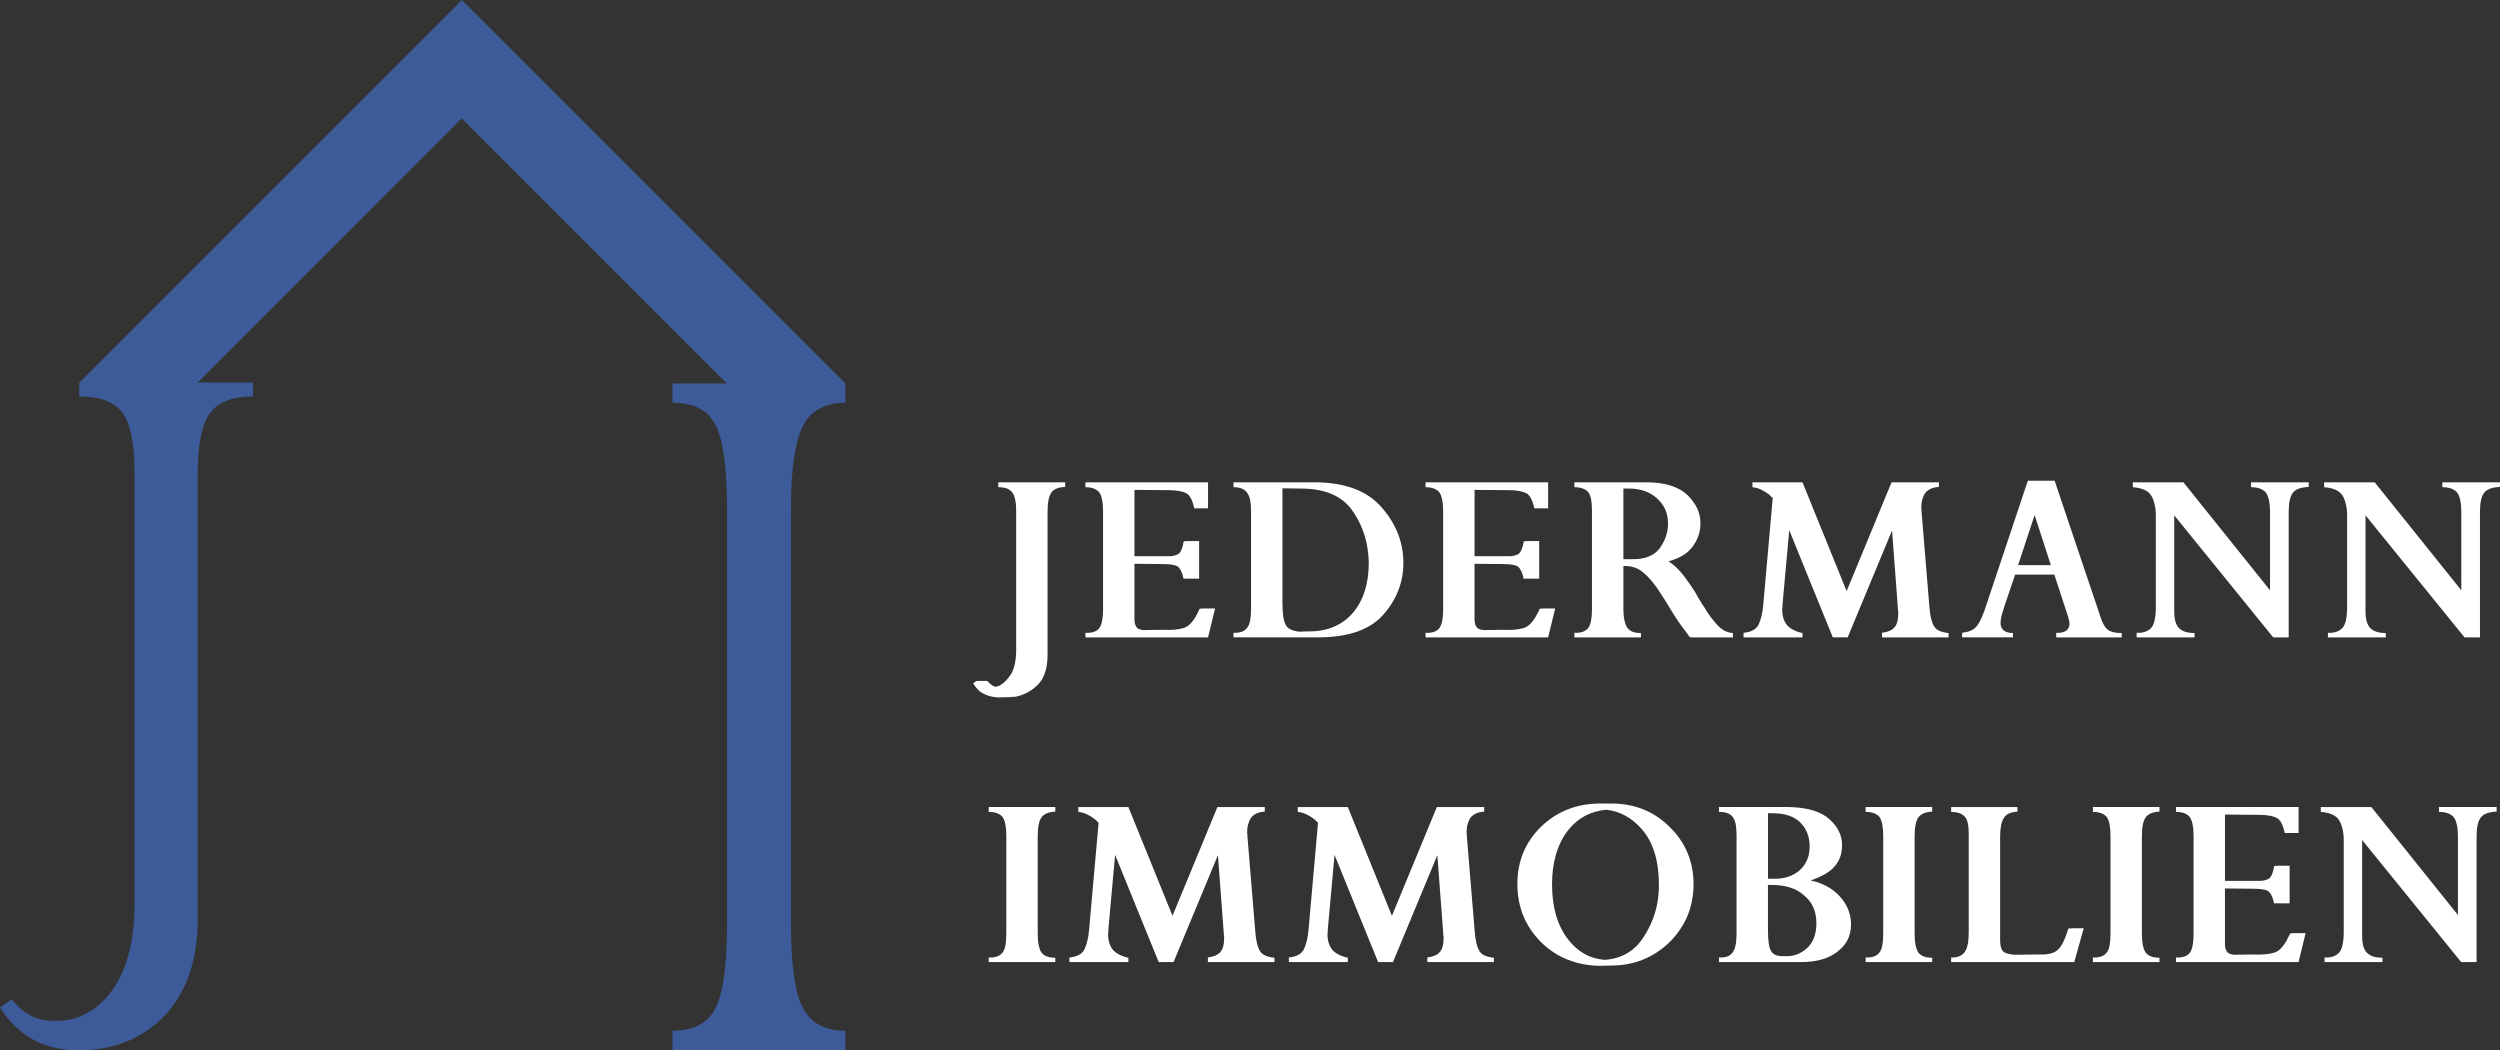
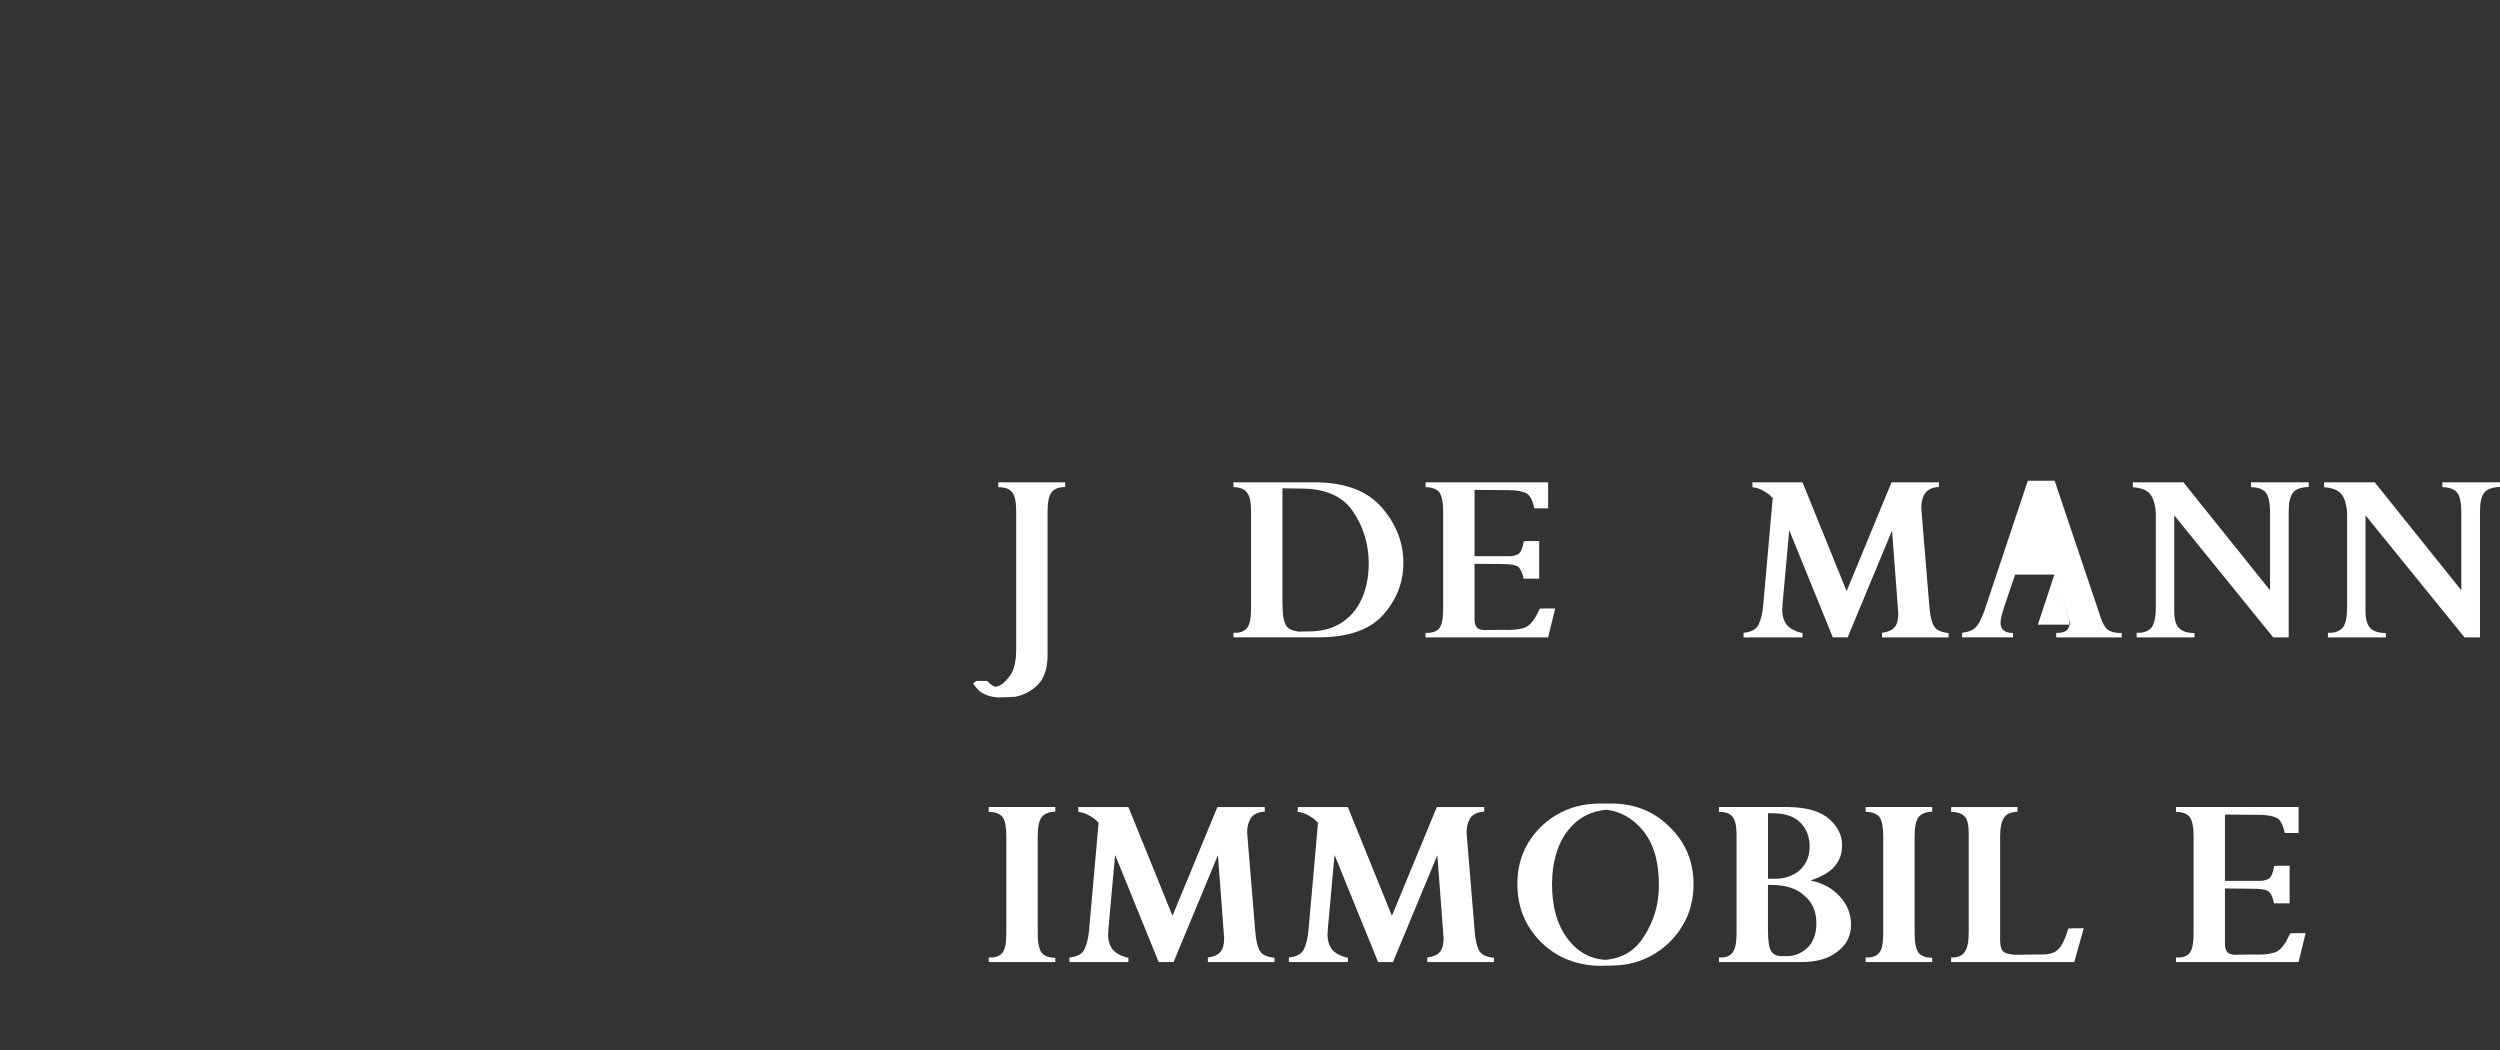
<svg xmlns="http://www.w3.org/2000/svg" id="Ebene_1" viewBox="0 0 1312.33 551.35">
  <rect x="0" y="0" width="1312.33" height="551.35" fill="#333333" stroke="none" />
  <defs>
    <style>
      .cls-1 {
        fill: #3d5a99;
      }

      .cls-2 {
        fill: #fff;
      }
    </style>
  </defs>
  <g>
    <path class="cls-2" d="M549.91,343.67c0,3.6-.45,6.75-1.35,9.44-.9,2.7-2.25,4.9-4.05,6.6-1.8,1.7-3.69,3.05-5.68,4.05-1.99.99-4.07,1.68-6.25,2.06h-1.92c-.14,0-.26.05-.36.14h-.71l-5.68.14c-1.52-.1-2.91-.31-4.19-.64-1.28-.33-2.44-.78-3.48-1.35-1.14-.57-2.13-1.3-2.98-2.2-.85-.9-1.66-1.97-2.41-3.2l1.7-1.28h5.68c.47.57.99,1.09,1.56,1.56.57.47,1.14.85,1.7,1.14.19.09.38.16.57.21.19.05.38.12.57.21.19-.1.38-.17.57-.21.19-.05.38-.07.57-.07.09-.1.24-.17.43-.21.19-.05.38-.12.57-.21,1.04-.57,2.06-1.35,3.05-2.34.99-.99,1.96-2.2,2.91-3.62.85-1.42,1.51-3.22,1.99-5.4.47-2.18.71-4.69.71-7.53v-72.44c0-2.46-.17-4.5-.5-6.11-.33-1.61-.83-2.89-1.49-3.84-.66-.95-1.61-1.66-2.84-2.13-1.23-.47-2.75-.71-4.55-.71v-2.56h35.08v2.41c-1.8.1-3.29.38-4.47.85-1.18.47-2.11,1.18-2.77,2.13-.66.95-1.16,2.25-1.49,3.91-.33,1.66-.5,3.72-.5,6.18v74.99Z" />
-     <path class="cls-2" d="M629.45,303.76h-8.1l-.28-.43v-.57c-.38-1.42-.83-2.6-1.35-3.55-.52-.95-1.11-1.61-1.77-1.99-.66-.38-1.66-.66-2.98-.85-1.33-.19-2.98-.28-4.97-.28l-14.49-.14v29.12c0,1.04.12,1.92.35,2.63.24.71.54,1.3.92,1.77.38.38.85.66,1.42.85.57.19,1.28.33,2.13.43l9.66-.14c2.46.1,4.59.07,6.39-.07,1.8-.14,3.31-.4,4.55-.78,1.23-.28,2.37-.9,3.41-1.85,1.04-.95,2.04-2.18,2.98-3.69.19-.28.38-.61.57-.99.19-.38.38-.76.57-1.14.19-.38.4-.78.64-1.21.24-.43.45-.87.64-1.35l2.41-.14h5.68l-3.69,15.2h-64.34v-2.41c1.61.1,3-.05,4.19-.43,1.18-.38,2.11-.95,2.77-1.7.76-.76,1.32-2.03,1.7-3.84.38-1.8.57-4.02.57-6.68v-50.99c0-2.46-.17-4.52-.5-6.18-.33-1.66-.83-2.96-1.49-3.91-.66-.85-1.61-1.51-2.84-1.99-1.23-.47-2.7-.71-4.4-.71v-2.56h64.34v13.63h-7.24c-.47-2.18-1.06-3.93-1.77-5.26-.71-1.32-1.54-2.22-2.49-2.7-.95-.47-2.2-.85-3.76-1.14-1.56-.28-3.43-.43-5.61-.43l-17.75-.14v34.8h17.04c1.32.1,2.49.02,3.48-.21.99-.24,1.82-.54,2.49-.92.66-.47,1.23-1.25,1.7-2.34.47-1.09.85-2.53,1.14-4.33l2.41-.14h5.68v19.74Z" />
    <path class="cls-2" d="M656.72,268.53c0-2.46-.17-4.5-.5-6.11-.33-1.61-.88-2.89-1.63-3.84-.66-.95-1.59-1.66-2.77-2.13-1.18-.47-2.63-.71-4.33-.71v-2.56h43.32c7.76.1,14.51,1.23,20.24,3.41,5.73,2.18,10.49,5.45,14.27,9.8,3.79,4.36,6.63,8.95,8.52,13.78,1.89,4.83,2.84,9.9,2.84,15.2s-.88,9.94-2.63,14.49c-1.75,4.55-4.38,8.81-7.88,12.78-3.5,3.98-8.12,6.96-13.85,8.95-5.73,1.99-12.57,2.98-20.52,2.98h-44.31v-2.41c1.61.1,3.03-.07,4.26-.5,1.23-.43,2.18-1.11,2.84-2.06.76-.85,1.3-2.13,1.63-3.83.33-1.7.5-3.84.5-6.39v-50.85ZM673.19,316.4c0,3.22.19,5.87.57,7.95.38,2.08.95,3.6,1.7,4.54.66.76,1.51,1.35,2.56,1.78,1.04.43,2.32.73,3.84.92l4.4-.14c5.02.1,9.52-.66,13.49-2.27,3.98-1.61,7.39-4.02,10.23-7.24,2.84-3.31,4.97-7.17,6.39-11.58,1.42-4.4,2.13-9.35,2.13-14.84v-.43c-.1-4.83-.81-9.45-2.13-13.85-1.33-4.4-3.36-8.64-6.11-12.71-2.65-3.98-6.25-6.98-10.79-9.02-4.55-2.04-10.04-3.05-16.48-3.05l-9.8-.14v60.08Z" />
    <path class="cls-2" d="M807.98,303.76h-8.1l-.28-.43v-.57c-.38-1.42-.83-2.6-1.35-3.55-.52-.95-1.11-1.61-1.78-1.99-.66-.38-1.66-.66-2.98-.85-1.33-.19-2.98-.28-4.97-.28l-14.49-.14v29.12c0,1.04.12,1.92.36,2.63.24.71.54,1.3.92,1.77.38.38.85.66,1.42.85.57.19,1.28.33,2.13.43l9.66-.14c2.46.1,4.59.07,6.39-.07,1.8-.14,3.31-.4,4.55-.78,1.23-.28,2.37-.9,3.41-1.85,1.04-.95,2.03-2.18,2.98-3.69.19-.28.38-.61.57-.99.19-.38.38-.76.57-1.14.19-.38.4-.78.64-1.21.24-.43.45-.87.64-1.35l2.41-.14h5.68l-3.69,15.2h-64.34v-2.41c1.61.1,3-.05,4.19-.43,1.18-.38,2.11-.95,2.77-1.7.76-.76,1.32-2.03,1.7-3.84.38-1.8.57-4.02.57-6.68v-50.99c0-2.46-.17-4.52-.5-6.18-.33-1.66-.83-2.96-1.49-3.91-.66-.85-1.61-1.51-2.84-1.99-1.23-.47-2.7-.71-4.4-.71v-2.56h64.34v13.63h-7.24c-.48-2.18-1.07-3.93-1.78-5.26-.71-1.32-1.54-2.22-2.49-2.7-.95-.47-2.2-.85-3.76-1.14-1.56-.28-3.43-.43-5.61-.43l-17.75-.14v34.8h17.04c1.32.1,2.49.02,3.48-.21.99-.24,1.82-.54,2.49-.92.66-.47,1.23-1.25,1.7-2.34.47-1.09.85-2.53,1.14-4.33l2.41-.14h5.68v19.74Z" />
-     <path class="cls-2" d="M852.15,319.24c0,2.56.19,4.69.57,6.39.38,1.7.9,3.03,1.56,3.98.76.95,1.7,1.63,2.84,2.06,1.14.43,2.56.64,4.26.64v2.27h-34.94v-2.41c1.61.1,2.98-.05,4.12-.43,1.14-.38,2.08-.95,2.84-1.7s1.32-2.03,1.7-3.84c.38-1.8.57-4.07.57-6.82v-51.13c0-2.56-.17-4.69-.5-6.39-.33-1.7-.88-2.93-1.63-3.69-.66-.76-1.61-1.35-2.84-1.78-1.23-.43-2.65-.64-4.26-.64v-2.56h39.06c4.55.1,8.52.71,11.93,1.85,3.41,1.14,6.25,2.79,8.52,4.97,2.18,2.18,3.84,4.47,4.97,6.89,1.14,2.41,1.7,5,1.7,7.74,0,2.27-.33,4.4-.99,6.39-.66,1.99-1.66,3.88-2.98,5.68-1.23,1.8-2.91,3.36-5.04,4.69-2.13,1.33-4.71,2.41-7.74,3.27,1.51.95,2.93,2.06,4.26,3.34,1.33,1.28,2.56,2.68,3.69,4.19,1.14,1.52,2.27,3.08,3.41,4.69,1.14,1.61,2.18,3.22,3.12,4.83.38.66.73,1.3,1.06,1.92.33.62.69,1.21,1.07,1.78.38.66.76,1.28,1.14,1.85.38.57.76,1.14,1.14,1.7,1.04,1.8,2.13,3.46,3.27,4.97,1.14,1.52,2.32,2.94,3.55,4.26,1.14,1.23,2.39,2.2,3.76,2.91,1.37.71,2.82,1.11,4.33,1.21v2.27h-22.3l-.85-.71c-.1-.09-.17-.19-.21-.28-.05-.09-.07-.19-.07-.28-.1-.09-.17-.19-.21-.28-.05-.09-.12-.19-.21-.28-1.7-2.18-3.29-4.33-4.76-6.46-1.47-2.13-2.82-4.24-4.05-6.32-1.23-2.08-2.44-4.05-3.62-5.89-1.18-1.85-2.34-3.62-3.48-5.33-1.23-1.7-2.46-3.27-3.69-4.69-1.23-1.42-2.51-2.65-3.83-3.69-1.23-1.04-2.63-1.85-4.19-2.41-1.56-.57-3.29-.85-5.18-.85h-.85v22.16ZM852.15,293.53h4.26c3.41.1,6.34-.33,8.81-1.28,2.46-.95,4.45-2.41,5.97-4.4,1.42-1.99,2.51-4.05,3.27-6.18.76-2.13,1.14-4.38,1.14-6.75,0-2.75-.48-5.21-1.42-7.39-.95-2.18-2.37-4.12-4.26-5.82-1.8-1.7-3.95-3-6.46-3.91-2.51-.9-5.33-1.35-8.45-1.35h-2.84v37.07Z" />
    <path class="cls-2" d="M1017.76,255.61c-1.61.1-3.01.4-4.19.92-1.18.52-2.15,1.26-2.91,2.2-.66.95-1.19,2.08-1.56,3.41-.38,1.33-.57,2.79-.57,4.4v.43l.14.43v.99l4.12,50c.19,2.56.5,4.69.92,6.39.43,1.7.97,3.08,1.63,4.12.57.95,1.49,1.7,2.77,2.27,1.28.57,2.86.95,4.76,1.14v2.27h-34.94v-2.41c1.51-.19,2.82-.52,3.91-.99,1.09-.47,1.96-1.09,2.63-1.85.66-.76,1.16-1.73,1.49-2.91.33-1.18.5-2.58.5-4.19v-1.14l-.14-.43v-.57l-3.12-41.62-23.29,56.1h-7.81l-22.87-56.24-3.55,39.2v1.28l-.14.57v.57c0,1.7.21,3.24.64,4.62.43,1.37,1.07,2.58,1.92,3.62.85.95,1.96,1.78,3.34,2.49,1.37.71,2.96,1.26,4.76,1.63v2.27h-30.96v-2.41c2.08-.19,3.79-.66,5.11-1.42,1.32-.76,2.27-1.75,2.84-2.98.57-1.23,1.07-2.7,1.49-4.4.43-1.7.73-3.69.92-5.97l4.97-56.1-.71-.43-.57-.71c-.66-.57-1.35-1.09-2.06-1.56-.71-.47-1.44-.9-2.2-1.28-.66-.38-1.42-.71-2.27-.99-.85-.28-1.8-.47-2.84-.57v-2.56h26.28l23.15,57.1,23.58-57.1h24.86v2.41Z" />
-     <path class="cls-2" d="M1078.4,301.63h-20.59l-5.54,16.33c-.28.95-.57,1.85-.85,2.7-.28.85-.52,1.66-.71,2.41-.19.76-.33,1.49-.43,2.2-.09.71-.14,1.35-.14,1.92,0,.76.14,1.44.43,2.06.28.62.66,1.16,1.14,1.63.47.38,1.11.71,1.92.99.8.28,1.82.43,3.05.43v2.27h-26.7v-2.41c1.7-.19,3.17-.54,4.4-1.06,1.23-.52,2.22-1.21,2.98-2.06.76-.85,1.44-1.89,2.06-3.12.61-1.23,1.21-2.6,1.78-4.12.09-.19.16-.36.21-.5.05-.14.12-.31.21-.5.09-.19.16-.4.21-.64.05-.24.12-.45.21-.64l22.44-67.18h14.06l23.58,70.02.28.99.28.71c.47,1.52,1.04,2.84,1.7,3.98.66,1.14,1.37,1.99,2.13,2.56.76.57,1.73.99,2.91,1.28,1.18.28,2.63.43,4.33.43v2.27h-34.37v-2.41c1.04.1,1.99.05,2.84-.14.85-.19,1.61-.47,2.27-.85.57-.47,1.02-.99,1.35-1.56.33-.57.5-1.28.5-2.13v-.71c-.1-.09-.14-.21-.14-.35v-.36c-.1-.28-.17-.57-.21-.85-.05-.28-.12-.57-.21-.85v-.14l-7.39-22.58ZM1068.03,270.38l-8.66,26.28h17.19l-8.52-26.28Z" />
+     <path class="cls-2" d="M1078.4,301.63h-20.59l-5.54,16.33c-.28.95-.57,1.85-.85,2.7-.28.85-.52,1.66-.71,2.41-.19.76-.33,1.49-.43,2.2-.09.71-.14,1.35-.14,1.92,0,.76.14,1.44.43,2.06.28.62.66,1.16,1.14,1.63.47.38,1.11.71,1.92.99.8.28,1.82.43,3.05.43v2.27h-26.7v-2.41c1.7-.19,3.17-.54,4.4-1.06,1.23-.52,2.22-1.21,2.98-2.06.76-.85,1.44-1.89,2.06-3.12.61-1.23,1.21-2.6,1.78-4.12.09-.19.16-.36.21-.5.05-.14.12-.31.21-.5.09-.19.16-.4.21-.64.05-.24.12-.45.21-.64l22.44-67.18h14.06l23.58,70.02.28.99.28.71c.47,1.52,1.04,2.84,1.7,3.98.66,1.14,1.37,1.99,2.13,2.56.76.57,1.73.99,2.91,1.28,1.18.28,2.63.43,4.33.43v2.27h-34.37v-2.41c1.04.1,1.99.05,2.84-.14.85-.19,1.61-.47,2.27-.85.57-.47,1.02-.99,1.35-1.56.33-.57.5-1.28.5-2.13v-.71c-.1-.09-.14-.21-.14-.35v-.36c-.1-.28-.17-.57-.21-.85-.05-.28-.12-.57-.21-.85v-.14l-7.39-22.58Zl-8.66,26.28h17.19l-8.52-26.28Z" />
    <path class="cls-2" d="M1201.4,334.58h-8.1l-51.98-64.06v50.42c0,2.08.21,3.86.64,5.33.43,1.47,1.06,2.63,1.92,3.48.85.85,1.96,1.49,3.34,1.92,1.37.43,2.96.64,4.76.64v2.27h-30.39v-2.41c1.7.1,3.17-.07,4.4-.5,1.23-.43,2.27-1.07,3.12-1.92.85-.85,1.49-2.22,1.92-4.12.43-1.89.64-4.31.64-7.24v-47.72c0-2.18-.21-4.17-.64-5.97-.43-1.8-1.02-3.31-1.77-4.55-.85-1.32-2.06-2.34-3.62-3.05-1.56-.71-3.58-1.16-6.04-1.35v-2.56h26.56l45.45,56.67v-40.91c0-2.56-.19-4.71-.57-6.46-.38-1.75-.95-3.1-1.7-4.05-.76-.85-1.77-1.51-3.05-1.99-1.28-.47-2.82-.71-4.62-.71v-2.56h30.25v2.41c-1.99.1-3.67.38-5.04.85-1.37.47-2.44,1.18-3.2,2.13-.76.95-1.33,2.25-1.7,3.91-.38,1.66-.57,3.67-.57,6.04v66.04Z" />
    <path class="cls-2" d="M1301.81,334.58h-8.1l-51.98-64.06v50.42c0,2.08.21,3.86.64,5.33.43,1.47,1.06,2.63,1.92,3.48s1.96,1.49,3.34,1.92c1.37.43,2.96.64,4.76.64v2.27h-30.39v-2.41c1.7.1,3.17-.07,4.4-.5,1.23-.43,2.27-1.07,3.12-1.92s1.49-2.22,1.92-4.12c.43-1.89.64-4.31.64-7.24v-47.72c0-2.18-.21-4.17-.64-5.97-.43-1.8-1.02-3.31-1.77-4.55-.85-1.32-2.06-2.34-3.62-3.05-1.56-.71-3.58-1.16-6.04-1.35v-2.56h26.56l45.45,56.67v-40.91c0-2.56-.19-4.71-.57-6.46-.38-1.75-.95-3.1-1.7-4.05-.76-.85-1.77-1.51-3.05-1.99-1.28-.47-2.82-.71-4.62-.71v-2.56h30.25v2.41c-1.99.1-3.67.38-5.04.85-1.37.47-2.44,1.18-3.2,2.13-.76.95-1.33,2.25-1.7,3.91-.38,1.66-.57,3.67-.57,6.04v66.04Z" />
    <path class="cls-2" d="M544.73,489.68c0,2.56.16,4.69.5,6.39.33,1.7.83,3.03,1.49,3.98.76.95,1.73,1.63,2.91,2.06,1.18.43,2.63.64,4.33.64v2.27h-34.94v-2.41c1.61.1,3.03-.07,4.26-.5,1.23-.43,2.18-1.07,2.84-1.92.76-.85,1.3-2.13,1.63-3.84.33-1.7.5-3.88.5-6.53v-50.85c0-2.46-.17-4.55-.5-6.25-.33-1.7-.83-2.98-1.49-3.84-.66-.85-1.61-1.51-2.84-1.99-1.23-.47-2.7-.71-4.4-.71v-2.56h34.94v2.41c-1.7.1-3.15.38-4.33.85-1.18.47-2.15,1.18-2.91,2.13-.66.95-1.16,2.25-1.49,3.91-.33,1.66-.5,3.72-.5,6.18v50.56Z" />
    <path class="cls-2" d="M663.89,426.05c-1.61.1-3.01.4-4.19.92-1.18.52-2.15,1.26-2.91,2.2-.66.95-1.18,2.08-1.56,3.41-.38,1.33-.57,2.79-.57,4.4v.43l.14.43v.99l4.12,50c.19,2.56.5,4.69.92,6.39.43,1.7.97,3.08,1.63,4.12.57.95,1.49,1.7,2.77,2.27,1.28.57,2.86.95,4.76,1.14v2.27h-34.94v-2.41c1.51-.19,2.82-.52,3.91-.99,1.09-.47,1.96-1.09,2.63-1.85.66-.76,1.16-1.73,1.49-2.91.33-1.18.5-2.58.5-4.19v-1.14l-.14-.43v-.57l-3.12-41.62-23.29,56.1h-7.81l-22.87-56.24-3.55,39.2v1.28l-.14.57v.57c0,1.7.21,3.24.64,4.62.43,1.37,1.06,2.58,1.92,3.62.85.95,1.96,1.78,3.34,2.49,1.37.71,2.96,1.26,4.76,1.63v2.27h-30.96v-2.41c2.08-.19,3.79-.66,5.11-1.42,1.32-.76,2.27-1.75,2.84-2.98.57-1.23,1.07-2.7,1.49-4.4.43-1.7.73-3.69.92-5.97l4.97-56.1-.71-.43-.57-.71c-.66-.57-1.35-1.09-2.06-1.56-.71-.47-1.44-.9-2.2-1.28-.66-.38-1.42-.71-2.27-.99-.85-.28-1.8-.47-2.84-.57v-2.56h26.28l23.15,57.1,23.58-57.1h24.86v2.41Z" />
    <path class="cls-2" d="M779.08,426.05c-1.61.1-3.01.4-4.19.92-1.19.52-2.16,1.26-2.91,2.2-.66.95-1.19,2.08-1.56,3.41-.38,1.33-.57,2.79-.57,4.4v.43l.14.43v.99l4.12,50c.19,2.56.5,4.69.92,6.39.43,1.7.97,3.08,1.63,4.12.57.95,1.49,1.7,2.77,2.27,1.28.57,2.86.95,4.76,1.14v2.27h-34.94v-2.41c1.51-.19,2.82-.52,3.91-.99,1.09-.47,1.96-1.09,2.63-1.85.66-.76,1.16-1.73,1.49-2.91.33-1.18.5-2.58.5-4.19v-1.14l-.14-.43v-.57l-3.13-41.62-23.29,56.1h-7.81l-22.87-56.24-3.55,39.2v1.28l-.14.57v.57c0,1.7.21,3.24.64,4.62.43,1.37,1.07,2.58,1.92,3.62.85.95,1.96,1.78,3.34,2.49,1.37.71,2.96,1.26,4.76,1.63v2.27h-30.96v-2.41c2.08-.19,3.79-.66,5.11-1.42,1.32-.76,2.27-1.75,2.84-2.98.57-1.23,1.07-2.7,1.49-4.4.43-1.7.73-3.69.92-5.97l4.97-56.1-.71-.43-.57-.71c-.66-.57-1.35-1.09-2.06-1.56-.71-.47-1.44-.9-2.2-1.28-.66-.38-1.42-.71-2.27-.99-.85-.28-1.8-.47-2.84-.57v-2.56h26.28l23.15,57.1,23.58-57.1h24.86v2.41Z" />
    <path class="cls-2" d="M799.67,447.49c2.08-5.02,5.21-9.56,9.37-13.63,4.17-3.98,8.83-6.98,13.99-9.02,5.16-2.03,10.87-3.05,17.11-3.05h5.68c6.06,0,11.65,1.02,16.76,3.05,5.11,2.04,9.75,5.14,13.92,9.3,4.17,4.07,7.29,8.62,9.37,13.64,2.08,5.02,3.12,10.46,3.12,16.33s-1.06,11.62-3.2,16.69c-2.13,5.07-5.28,9.68-9.45,13.85-4.26,4.07-8.95,7.13-14.06,9.16-5.11,2.04-10.7,3.05-16.76,3.05l-5.68.14c-6.06-.1-11.67-1.16-16.83-3.2-5.16-2.03-9.82-5.09-13.99-9.16-4.17-4.17-7.29-8.78-9.37-13.85-2.08-5.06-3.12-10.63-3.12-16.69v-.14c0-5.97,1.04-11.46,3.12-16.48ZM816.78,480.3c1.37,4.83,3.48,9.09,6.32,12.78,2.56,3.32,5.44,5.87,8.66,7.67,3.22,1.8,6.82,2.84,10.79,3.12,4.45-.38,8.36-1.56,11.72-3.55,3.36-1.99,6.23-4.83,8.59-8.52,2.65-4.07,4.64-8.36,5.97-12.85,1.32-4.5,1.99-9.21,1.99-14.13,0-6.44-.73-12.09-2.2-16.97-1.47-4.88-3.72-9.07-6.75-12.57-2.65-3.03-5.54-5.4-8.66-7.1-3.12-1.7-6.49-2.75-10.08-3.12-4.07.38-7.76,1.44-11.08,3.2-3.32,1.75-6.25,4.24-8.81,7.46-2.84,3.6-4.97,7.79-6.39,12.57-1.42,4.78-2.13,10.11-2.13,15.98s.69,11.22,2.06,16.05Z" />
    <path class="cls-2" d="M911.59,438.97c0-2.56-.17-4.69-.5-6.39-.33-1.7-.88-2.98-1.63-3.84-.66-.85-1.59-1.49-2.77-1.92-1.18-.43-2.63-.64-4.33-.64v-2.56h36.36c4.92.1,9.16.66,12.71,1.7,3.55,1.04,6.46,2.56,8.73,4.55,2.27,1.99,3.98,4.14,5.11,6.46,1.14,2.32,1.7,4.76,1.7,7.31,0,2.27-.33,4.33-.99,6.18-.66,1.85-1.66,3.53-2.98,5.04-1.33,1.52-3.03,2.87-5.11,4.05-2.08,1.19-4.5,2.25-7.24,3.2v.14c3.12.66,5.94,1.68,8.45,3.05,2.51,1.37,4.76,3.15,6.75,5.33,1.89,2.08,3.34,4.36,4.33,6.82.99,2.46,1.49,5.07,1.49,7.81,0,3.03-.62,5.75-1.85,8.17-1.23,2.41-3.08,4.52-5.54,6.32-2.37,1.8-5.11,3.12-8.24,3.98-3.12.85-6.63,1.28-10.51,1.28h-43.18v-2.41c1.7.1,3.15-.07,4.33-.5,1.18-.43,2.11-1.11,2.77-2.06.76-.95,1.3-2.27,1.63-3.98.33-1.7.5-3.79.5-6.25v-50.85ZM930.76,461.27c3.03.1,5.7-.26,8.03-1.07,2.32-.8,4.33-1.96,6.04-3.48,1.7-1.61,2.98-3.43,3.83-5.47.85-2.04,1.28-4.33,1.28-6.89s-.4-4.88-1.21-6.96c-.81-2.08-2.01-3.93-3.62-5.54-1.52-1.61-3.5-2.84-5.97-3.69-2.46-.85-5.35-1.28-8.66-1.28h-2.41v34.37h2.7ZM928.06,488.26c0,2.84.14,5.18.43,7.03.28,1.85.71,3.2,1.28,4.05.47.76,1.11,1.35,1.92,1.78.8.43,1.82.69,3.05.78h2.7c2.08.1,4.05-.21,5.89-.92,1.85-.71,3.57-1.78,5.18-3.2,1.61-1.42,2.84-3.24,3.69-5.47.85-2.22,1.28-4.8,1.28-7.74s-.52-5.75-1.56-8.17c-1.04-2.41-2.65-4.52-4.83-6.32-2.08-1.89-4.55-3.29-7.39-4.19-2.84-.9-6.06-1.35-9.66-1.35h-1.99v23.72Z" />
    <path class="cls-2" d="M1005.04,489.68c0,2.56.16,4.69.5,6.39.33,1.7.83,3.03,1.49,3.98.76.95,1.73,1.63,2.91,2.06,1.18.43,2.63.64,4.33.64v2.27h-34.94v-2.41c1.61.1,3.03-.07,4.26-.5,1.23-.43,2.18-1.07,2.84-1.92.76-.85,1.3-2.13,1.63-3.84.33-1.7.5-3.88.5-6.53v-50.85c0-2.46-.17-4.55-.5-6.25-.33-1.7-.83-2.98-1.49-3.84-.66-.85-1.61-1.51-2.84-1.99-1.23-.47-2.7-.71-4.4-.71v-2.56h34.94v2.41c-1.7.1-3.15.38-4.33.85-1.18.47-2.15,1.18-2.91,2.13-.66.95-1.16,2.25-1.49,3.91-.33,1.66-.5,3.72-.5,6.18v50.56Z" />
    <path class="cls-2" d="M1088.84,505.02h-64.62v-2.41c1.61.1,3.03-.12,4.26-.64,1.23-.52,2.18-1.25,2.84-2.2.76-1.04,1.3-2.44,1.63-4.19.33-1.75.5-3.91.5-6.46v-51.27c0-2.27-.17-4.19-.5-5.75-.33-1.56-.88-2.72-1.63-3.48-.66-.76-1.61-1.35-2.84-1.78-1.23-.43-2.65-.64-4.26-.64v-2.56h34.8v2.41c-1.7.1-3.15.4-4.33.92-1.18.52-2.11,1.3-2.77,2.34-.66,1.04-1.16,2.37-1.49,3.98-.33,1.61-.5,3.5-.5,5.68v54.26c0,1.7.16,3.1.5,4.19.33,1.09.83,1.87,1.49,2.34.57.38,1.32.69,2.27.92.95.24,2.04.4,3.27.5l12.22-.14c2.18.1,4.07,0,5.68-.28,1.61-.28,2.89-.76,3.84-1.42,1.04-.66,2.01-1.7,2.91-3.12.9-1.42,1.73-3.22,2.49-5.4.09-.19.19-.43.28-.71.09-.28.19-.57.28-.85.09-.28.19-.57.28-.85.09-.28.19-.61.28-.99l2.41-.14h5.68l-4.97,17.75Z" />
-     <path class="cls-2" d="M1124.35,489.68c0,2.56.16,4.69.5,6.39.33,1.7.83,3.03,1.49,3.98.76.95,1.73,1.63,2.91,2.06,1.18.43,2.63.64,4.33.64v2.27h-34.94v-2.41c1.61.1,3.03-.07,4.26-.5,1.23-.43,2.18-1.07,2.84-1.92.76-.85,1.3-2.13,1.63-3.84.33-1.7.5-3.88.5-6.53v-50.85c0-2.46-.17-4.55-.5-6.25-.33-1.7-.83-2.98-1.49-3.84-.66-.85-1.61-1.51-2.84-1.99-1.23-.47-2.7-.71-4.4-.71v-2.56h34.94v2.41c-1.7.1-3.15.38-4.33.85-1.18.47-2.15,1.18-2.91,2.13-.66.95-1.16,2.25-1.49,3.91-.33,1.66-.5,3.72-.5,6.18v50.56Z" />
    <path class="cls-2" d="M1201.9,474.19h-8.1l-.28-.43v-.57c-.38-1.42-.83-2.6-1.35-3.55-.52-.95-1.11-1.61-1.78-1.99-.66-.38-1.66-.66-2.98-.85-1.33-.19-2.98-.28-4.97-.28l-14.49-.14v29.12c0,1.04.12,1.92.36,2.63.24.71.54,1.3.92,1.77.38.38.85.66,1.42.85.57.19,1.28.33,2.13.43l9.66-.14c2.46.1,4.59.07,6.39-.07,1.8-.14,3.31-.4,4.55-.78,1.23-.28,2.37-.9,3.41-1.85,1.04-.95,2.03-2.18,2.98-3.69.19-.28.38-.61.57-.99.19-.38.38-.76.57-1.14.19-.38.4-.78.64-1.21.24-.43.45-.87.64-1.35l2.41-.14h5.68l-3.69,15.2h-64.34v-2.41c1.61.1,3-.05,4.19-.43,1.18-.38,2.11-.95,2.77-1.7.76-.76,1.32-2.03,1.7-3.84.38-1.8.57-4.02.57-6.68v-50.99c0-2.46-.17-4.52-.5-6.18-.33-1.66-.83-2.96-1.49-3.91-.66-.85-1.61-1.51-2.84-1.99-1.23-.47-2.7-.71-4.4-.71v-2.56h64.34v13.64h-7.24c-.48-2.18-1.07-3.93-1.78-5.26-.71-1.33-1.54-2.22-2.49-2.7-.95-.47-2.2-.85-3.76-1.14-1.56-.28-3.43-.43-5.61-.43l-17.75-.14v34.8h17.04c1.32.09,2.49.02,3.48-.21.99-.24,1.82-.54,2.49-.92.66-.47,1.23-1.25,1.7-2.34.47-1.09.85-2.53,1.14-4.33l2.41-.14h5.68v19.74Z" />
-     <path class="cls-2" d="M1300.04,505.02h-8.1l-51.98-64.06v50.42c0,2.08.21,3.86.64,5.33.43,1.47,1.06,2.63,1.92,3.48s1.96,1.49,3.34,1.92c1.37.43,2.96.64,4.76.64v2.27h-30.39v-2.41c1.7.1,3.17-.07,4.4-.5,1.23-.43,2.27-1.07,3.12-1.92s1.49-2.22,1.92-4.12c.43-1.89.64-4.31.64-7.24v-47.72c0-2.18-.21-4.17-.64-5.97-.43-1.8-1.02-3.31-1.77-4.54-.85-1.33-2.06-2.34-3.62-3.05-1.56-.71-3.58-1.16-6.04-1.35v-2.56h26.56l45.45,56.67v-40.91c0-2.56-.19-4.71-.57-6.46-.38-1.75-.95-3.1-1.7-4.05-.76-.85-1.77-1.51-3.05-1.99-1.28-.47-2.82-.71-4.62-.71v-2.56h30.25v2.41c-1.99.1-3.67.38-5.04.85-1.37.47-2.44,1.18-3.2,2.13-.76.95-1.33,2.25-1.7,3.91-.38,1.66-.57,3.67-.57,6.04v66.04Z" />
  </g>
-   <path class="cls-1" d="M421.44,223.68c4.16-8.16,11.62-12.24,22.37-12.24v-10.14h0L242.41,0l-.17.23h0S41.66,200.8,41.66,200.8h-.05v7.31c11.04,0,18.63,2.9,22.79,8.71,4.16,5.81,6.24,16.32,6.24,31.52v225.73c0,19.55-3.89,34.74-11.67,45.59-7.78,10.84-17.8,16.27-30.07,16.27-9.42,0-16.98-3.78-22.69-11.34l-6.21,4.28c9.42,14.98,23.19,22.47,41.31,22.47s33.78-6.14,45.27-18.41c11.48-12.27,17.23-29.25,17.23-50.94v-233.65c0-15.06,2.13-25.53,6.39-31.41,4.26-5.88,11.81-8.82,22.64-8.82v-7.31h-29.1L242.38,62.15l139.14,139.14h-28.5v10.14c11.19,0,18.75,3.93,22.7,11.8,3.94,7.86,5.92,22.54,5.92,44.04v218.26c0,21.1-2.01,35.63-6.02,43.6-4.02,7.96-11.55,11.94-22.59,11.94v10.14h90.79v-10.14c-10.76,0-18.22-4.03-22.37-12.09-4.16-8.06-6.24-22.55-6.24-43.45v-218.26c0-20.9,2.08-35.43,6.24-43.59Z" />
</svg>